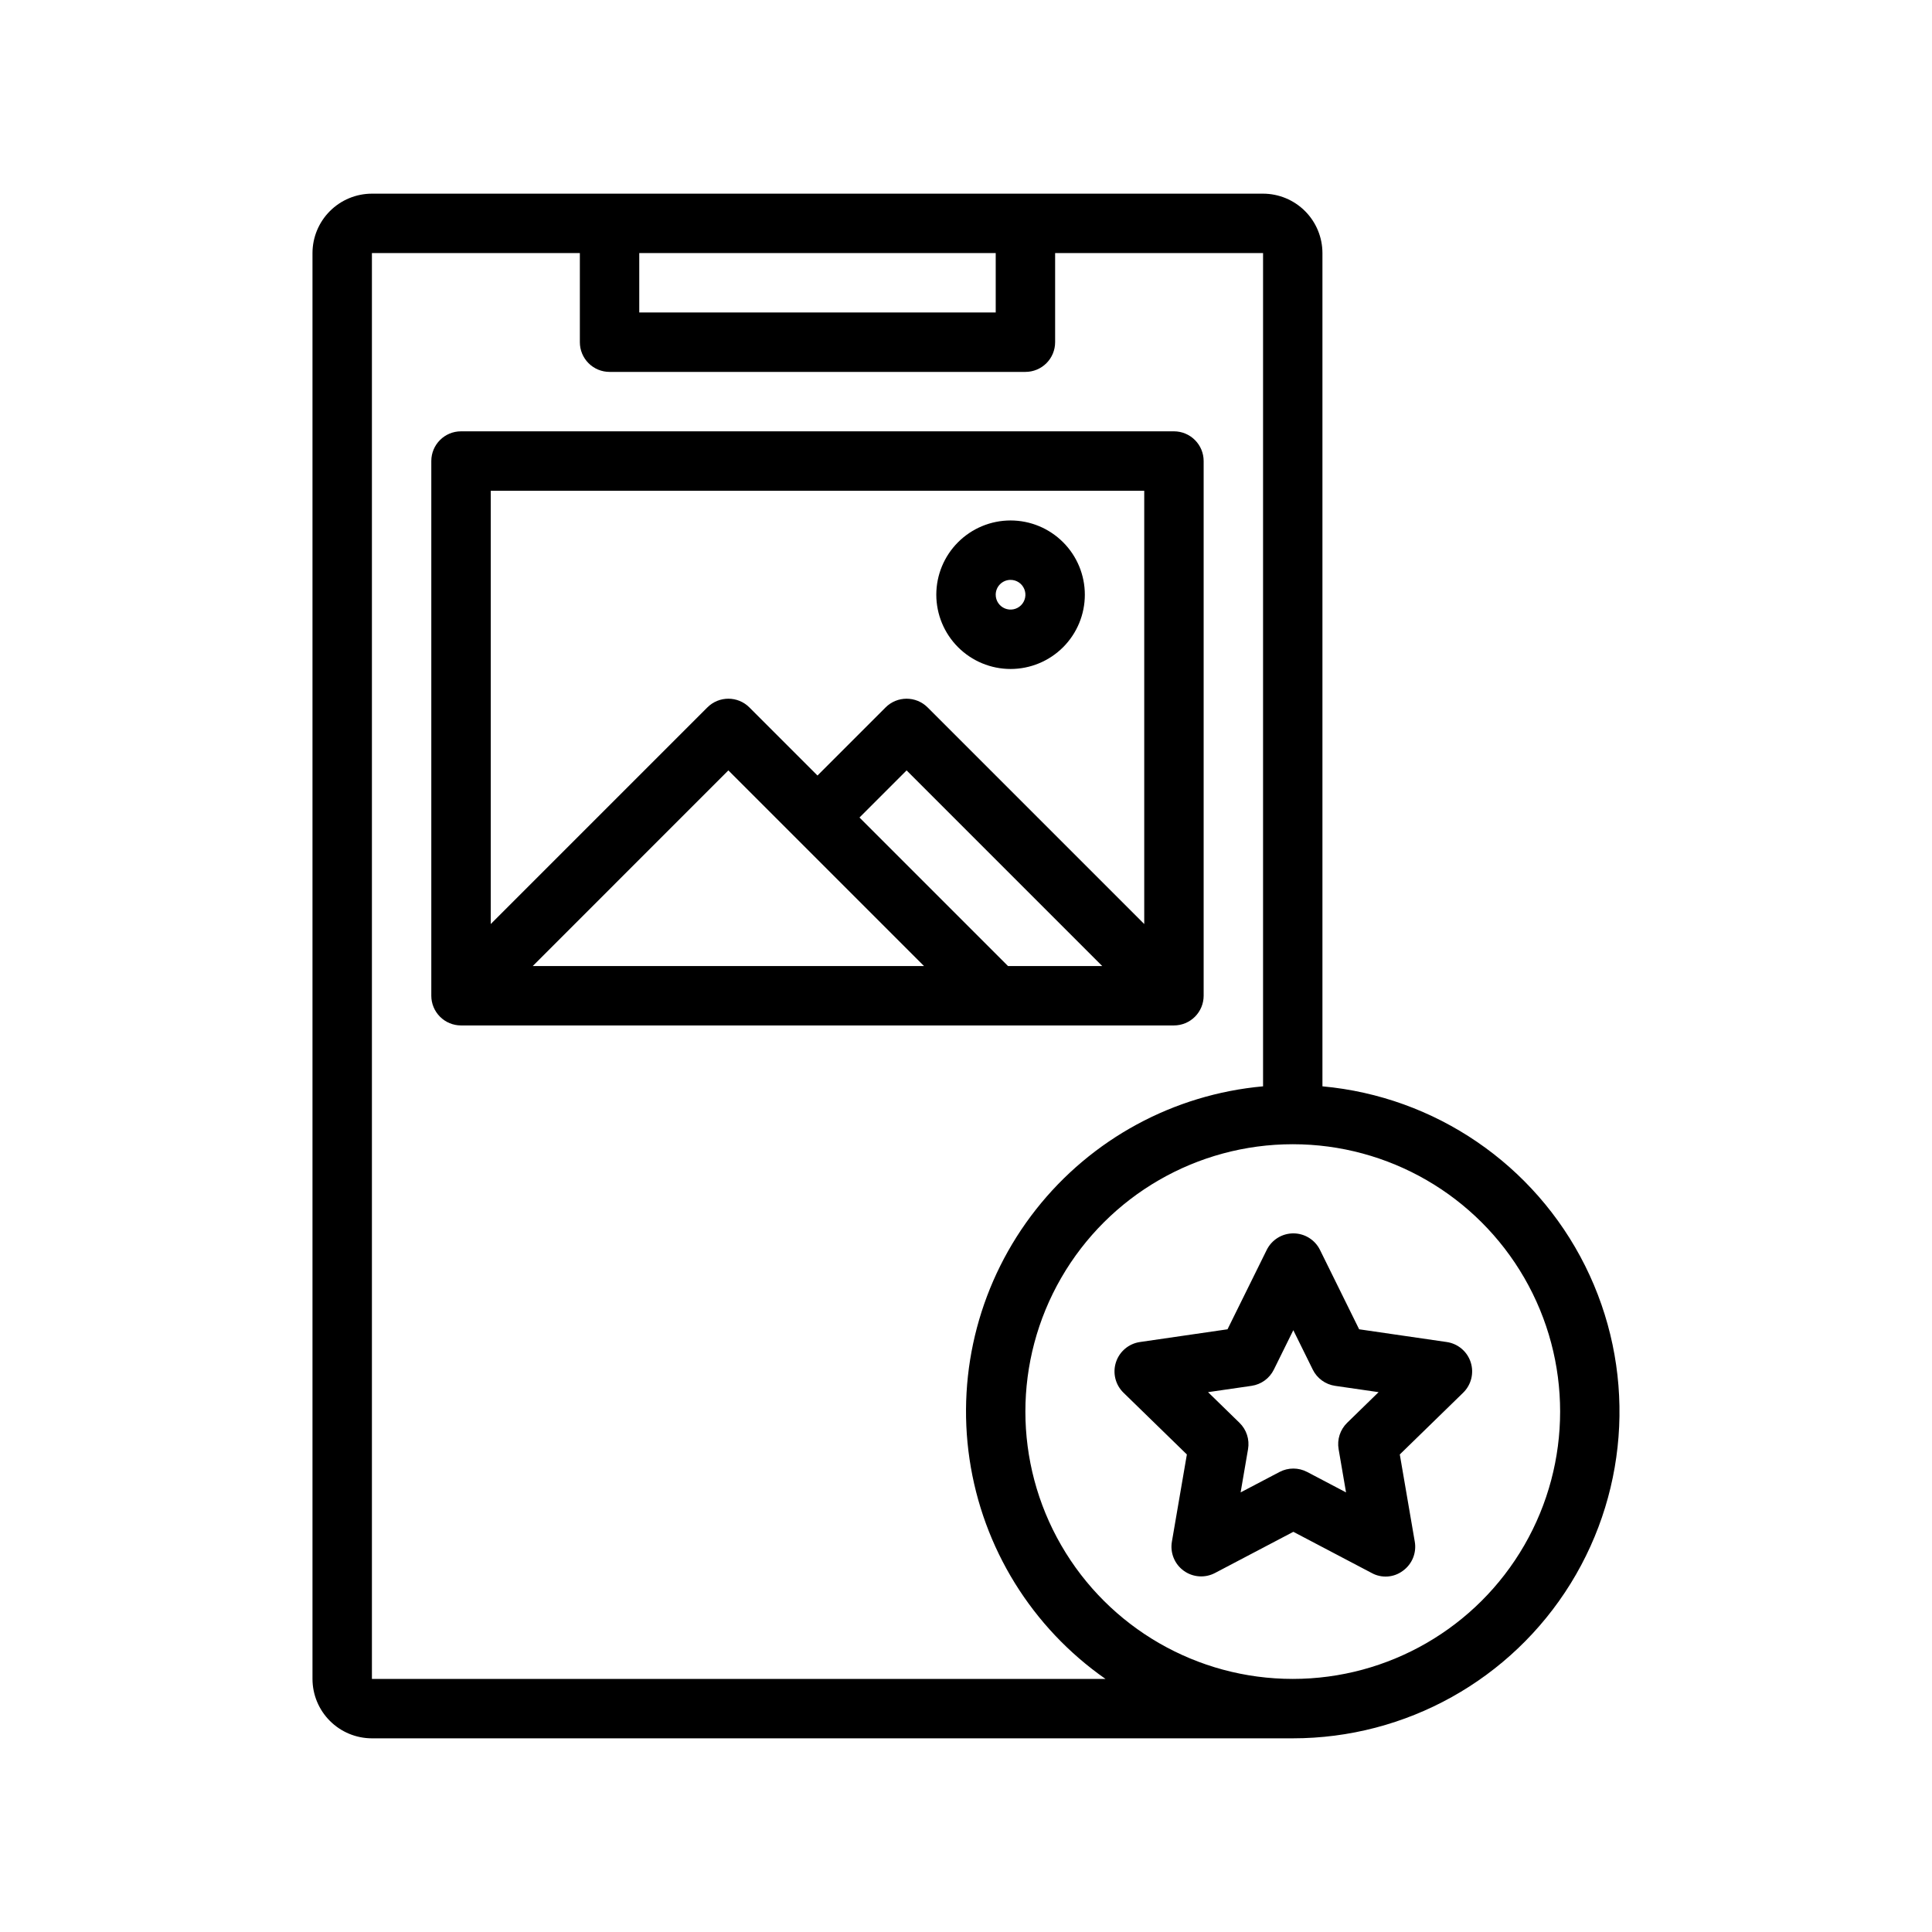
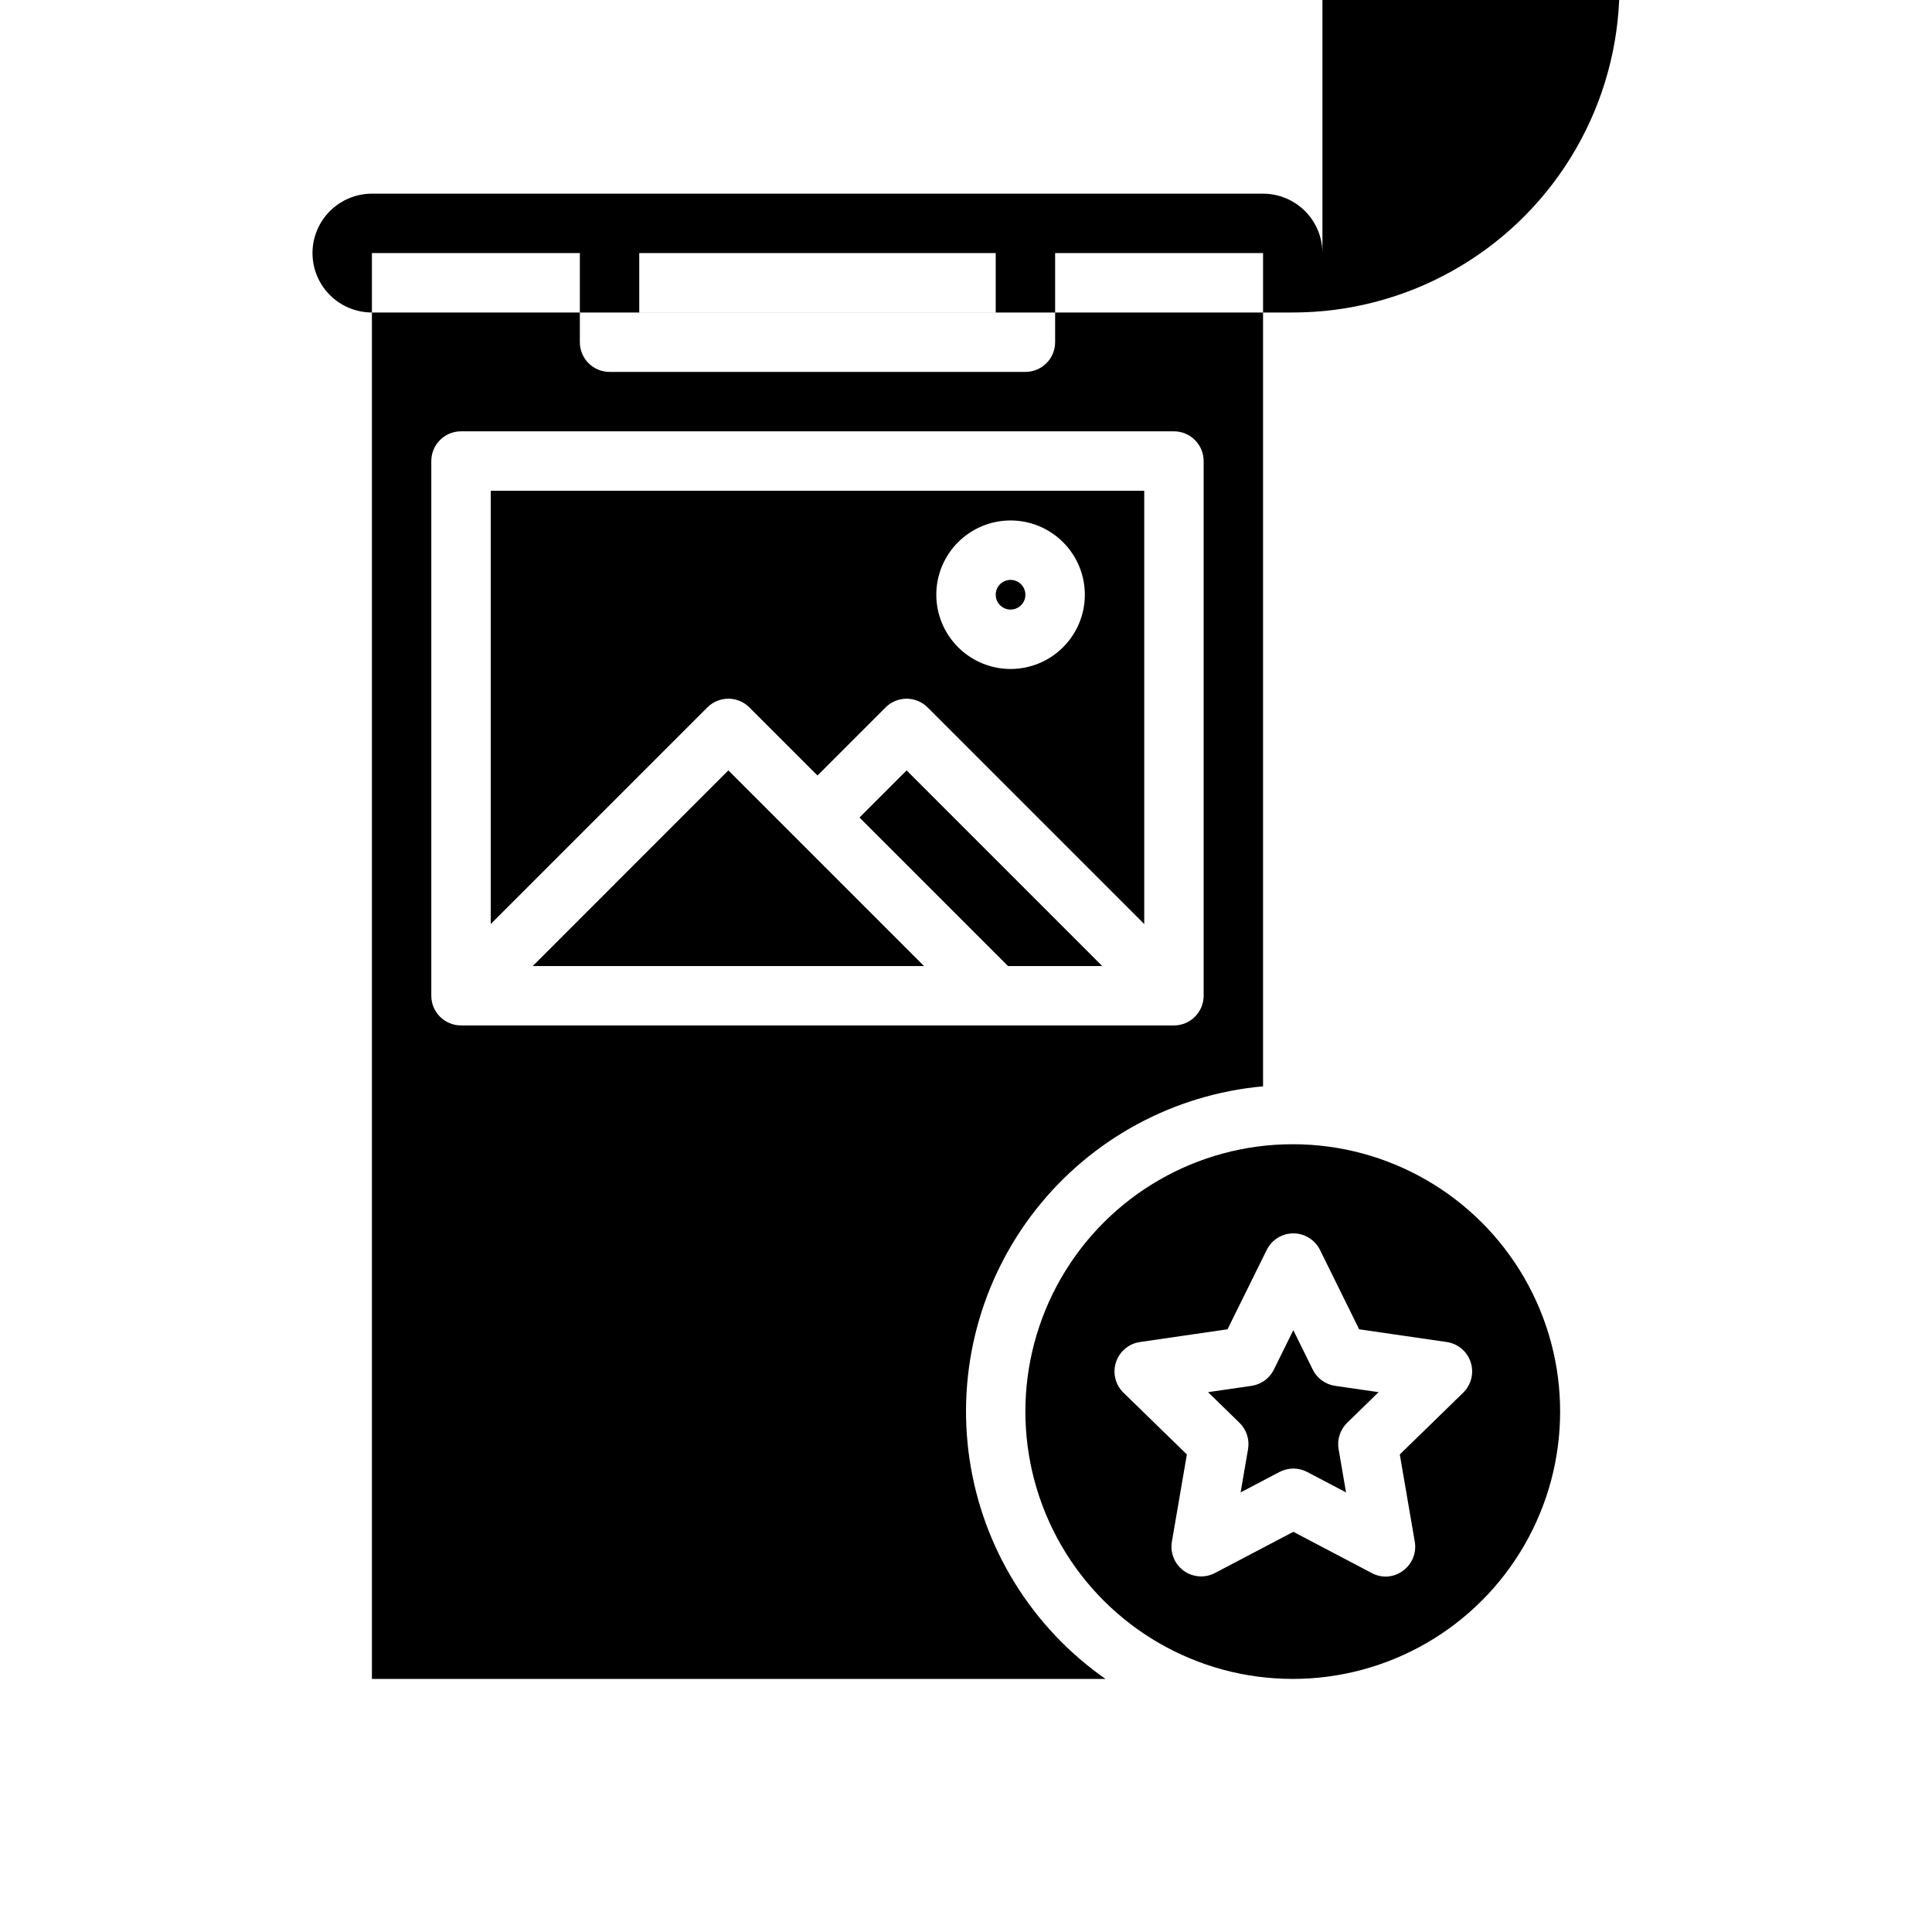
<svg xmlns="http://www.w3.org/2000/svg" fill="#000000" width="800px" height="800px" version="1.1" viewBox="144 144 512 512">
-   <path d="m494.46 431.89v-220.82c-0.004-4.176-1.664-8.176-4.613-11.129-2.953-2.953-6.953-4.613-11.129-4.617h-236.16c-4.176 0.004-8.176 1.664-11.129 4.617-2.953 2.953-4.613 6.953-4.617 11.129v377.86c0.004 4.176 1.664 8.18 4.617 11.129 2.953 2.953 6.953 4.613 11.129 4.617h244.03c30 0.008 57.863-15.516 73.645-41.023 15.781-25.512 17.234-57.375 3.836-84.211-13.398-26.84-39.734-44.832-69.609-47.551zm-181.05-220.82h94.465v15.742h-94.465zm-70.848 377.86v-377.86h55.105v23.617c0 2.086 0.828 4.09 2.305 5.566 1.477 1.477 3.477 2.305 5.566 2.305h110.21c2.09 0 4.09-0.828 5.566-2.305 1.477-1.477 2.305-3.481 2.305-5.566v-23.617h55.105v220.82c-23.699 2.137-45.473 13.945-60.188 32.641-14.719 18.699-21.086 42.633-17.598 66.172 3.488 23.539 16.52 44.602 36.027 58.227zm244.03 0c-25.312 0.004-48.699-13.496-61.359-35.414-12.66-21.922-12.66-48.93-0.008-70.852s36.039-35.426 61.352-35.43h0.031c25.312 0.004 48.699 13.508 61.352 35.43 12.656 21.922 12.652 48.93-0.008 70.852-12.656 21.918-36.047 35.418-61.359 35.414zm-23.613-181.05v-141.7c0-2.09-0.832-4.09-2.309-5.566-1.477-1.477-3.477-2.309-5.566-2.309h-188.93c-4.348 0-7.875 3.527-7.875 7.875v141.7c0 2.086 0.832 4.09 2.309 5.566s3.477 2.305 5.566 2.305h188.93c2.09 0 4.09-0.828 5.566-2.305 1.477-1.477 2.309-3.481 2.309-5.566zm-15.746-133.82v114.82l-57.41-57.41c-3.074-3.074-8.059-3.074-11.133 0l-18.051 18.051-18.051-18.051c-3.07-3.074-8.055-3.074-11.129 0l-57.41 57.41v-114.82zm-36.102 125.95-39.359-39.359 12.484-12.488 51.844 51.848zm-22.262 0h-103.69l51.844-51.848zm22.938-78.723c5.223 0 10.227-2.074 13.918-5.762 3.691-3.691 5.766-8.699 5.766-13.918s-2.074-10.227-5.766-13.914c-3.691-3.691-8.695-5.766-13.918-5.766-5.219 0-10.223 2.074-13.914 5.766-3.691 3.688-5.766 8.695-5.766 13.914 0.008 5.219 2.082 10.219 5.773 13.91 3.688 3.688 8.691 5.766 13.906 5.769zm0-23.617v0.004c1.594 0 3.027 0.957 3.637 2.43 0.609 1.469 0.273 3.16-0.852 4.289-1.125 1.125-2.82 1.461-4.289 0.852-1.473-0.609-2.43-2.043-2.43-3.637 0-2.172 1.762-3.934 3.934-3.934zm115.59 201.98-23.211-3.375-10.375-21.031c-1.324-2.684-4.062-4.387-7.059-4.387s-5.734 1.703-7.059 4.387l-10.387 21.031-23.211 3.375c-2.965 0.43-5.43 2.508-6.356 5.359-0.926 2.852-0.152 5.981 1.996 8.07l16.797 16.367-3.969 23.113c-0.508 2.953 0.703 5.938 3.129 7.699 2.422 1.762 5.637 1.996 8.289 0.602l20.77-10.914 20.762 10.914h-0.004c2.641 1.453 5.887 1.219 8.293-0.598 2.43-1.758 3.644-4.75 3.129-7.703l-3.969-23.113 16.797-16.367h-0.004c2.148-2.09 2.922-5.219 1.996-8.07-0.922-2.852-3.387-4.93-6.352-5.359zm-26.391 21.41c-1.855 1.809-2.703 4.418-2.262 6.973l1.969 11.469-10.297-5.414h-0.004c-2.293-1.207-5.031-1.207-7.324 0l-10.312 5.414 1.969-11.469c0.438-2.555-0.406-5.164-2.266-6.973l-8.336-8.125 11.52-1.672c2.562-0.371 4.777-1.98 5.922-4.305l5.156-10.445 5.152 10.441h-0.004c1.148 2.324 3.363 3.938 5.93 4.309l11.52 1.672z" />
+   <path d="m494.46 431.89v-220.82c-0.004-4.176-1.664-8.176-4.613-11.129-2.953-2.953-6.953-4.613-11.129-4.617h-236.16c-4.176 0.004-8.176 1.664-11.129 4.617-2.953 2.953-4.613 6.953-4.617 11.129c0.004 4.176 1.664 8.18 4.617 11.129 2.953 2.953 6.953 4.613 11.129 4.617h244.03c30 0.008 57.863-15.516 73.645-41.023 15.781-25.512 17.234-57.375 3.836-84.211-13.398-26.84-39.734-44.832-69.609-47.551zm-181.05-220.82h94.465v15.742h-94.465zm-70.848 377.86v-377.86h55.105v23.617c0 2.086 0.828 4.09 2.305 5.566 1.477 1.477 3.477 2.305 5.566 2.305h110.21c2.09 0 4.09-0.828 5.566-2.305 1.477-1.477 2.305-3.481 2.305-5.566v-23.617h55.105v220.82c-23.699 2.137-45.473 13.945-60.188 32.641-14.719 18.699-21.086 42.633-17.598 66.172 3.488 23.539 16.52 44.602 36.027 58.227zm244.03 0c-25.312 0.004-48.699-13.496-61.359-35.414-12.66-21.922-12.66-48.93-0.008-70.852s36.039-35.426 61.352-35.43h0.031c25.312 0.004 48.699 13.508 61.352 35.43 12.656 21.922 12.652 48.93-0.008 70.852-12.656 21.918-36.047 35.418-61.359 35.414zm-23.613-181.05v-141.7c0-2.09-0.832-4.09-2.309-5.566-1.477-1.477-3.477-2.309-5.566-2.309h-188.93c-4.348 0-7.875 3.527-7.875 7.875v141.7c0 2.086 0.832 4.09 2.309 5.566s3.477 2.305 5.566 2.305h188.93c2.09 0 4.09-0.828 5.566-2.305 1.477-1.477 2.309-3.481 2.309-5.566zm-15.746-133.82v114.82l-57.41-57.41c-3.074-3.074-8.059-3.074-11.133 0l-18.051 18.051-18.051-18.051c-3.07-3.074-8.055-3.074-11.129 0l-57.41 57.41v-114.82zm-36.102 125.95-39.359-39.359 12.484-12.488 51.844 51.848zm-22.262 0h-103.69l51.844-51.848zm22.938-78.723c5.223 0 10.227-2.074 13.918-5.762 3.691-3.691 5.766-8.699 5.766-13.918s-2.074-10.227-5.766-13.914c-3.691-3.691-8.695-5.766-13.918-5.766-5.219 0-10.223 2.074-13.914 5.766-3.691 3.688-5.766 8.695-5.766 13.914 0.008 5.219 2.082 10.219 5.773 13.91 3.688 3.688 8.691 5.766 13.906 5.769zm0-23.617v0.004c1.594 0 3.027 0.957 3.637 2.43 0.609 1.469 0.273 3.16-0.852 4.289-1.125 1.125-2.82 1.461-4.289 0.852-1.473-0.609-2.43-2.043-2.43-3.637 0-2.172 1.762-3.934 3.934-3.934zm115.59 201.98-23.211-3.375-10.375-21.031c-1.324-2.684-4.062-4.387-7.059-4.387s-5.734 1.703-7.059 4.387l-10.387 21.031-23.211 3.375c-2.965 0.43-5.43 2.508-6.356 5.359-0.926 2.852-0.152 5.981 1.996 8.07l16.797 16.367-3.969 23.113c-0.508 2.953 0.703 5.938 3.129 7.699 2.422 1.762 5.637 1.996 8.289 0.602l20.77-10.914 20.762 10.914h-0.004c2.641 1.453 5.887 1.219 8.293-0.598 2.43-1.758 3.644-4.75 3.129-7.703l-3.969-23.113 16.797-16.367h-0.004c2.148-2.09 2.922-5.219 1.996-8.07-0.922-2.852-3.387-4.93-6.352-5.359zm-26.391 21.41c-1.855 1.809-2.703 4.418-2.262 6.973l1.969 11.469-10.297-5.414h-0.004c-2.293-1.207-5.031-1.207-7.324 0l-10.312 5.414 1.969-11.469c0.438-2.555-0.406-5.164-2.266-6.973l-8.336-8.125 11.52-1.672c2.562-0.371 4.777-1.98 5.922-4.305l5.156-10.445 5.152 10.441h-0.004c1.148 2.324 3.363 3.938 5.93 4.309l11.52 1.672z" />
</svg>